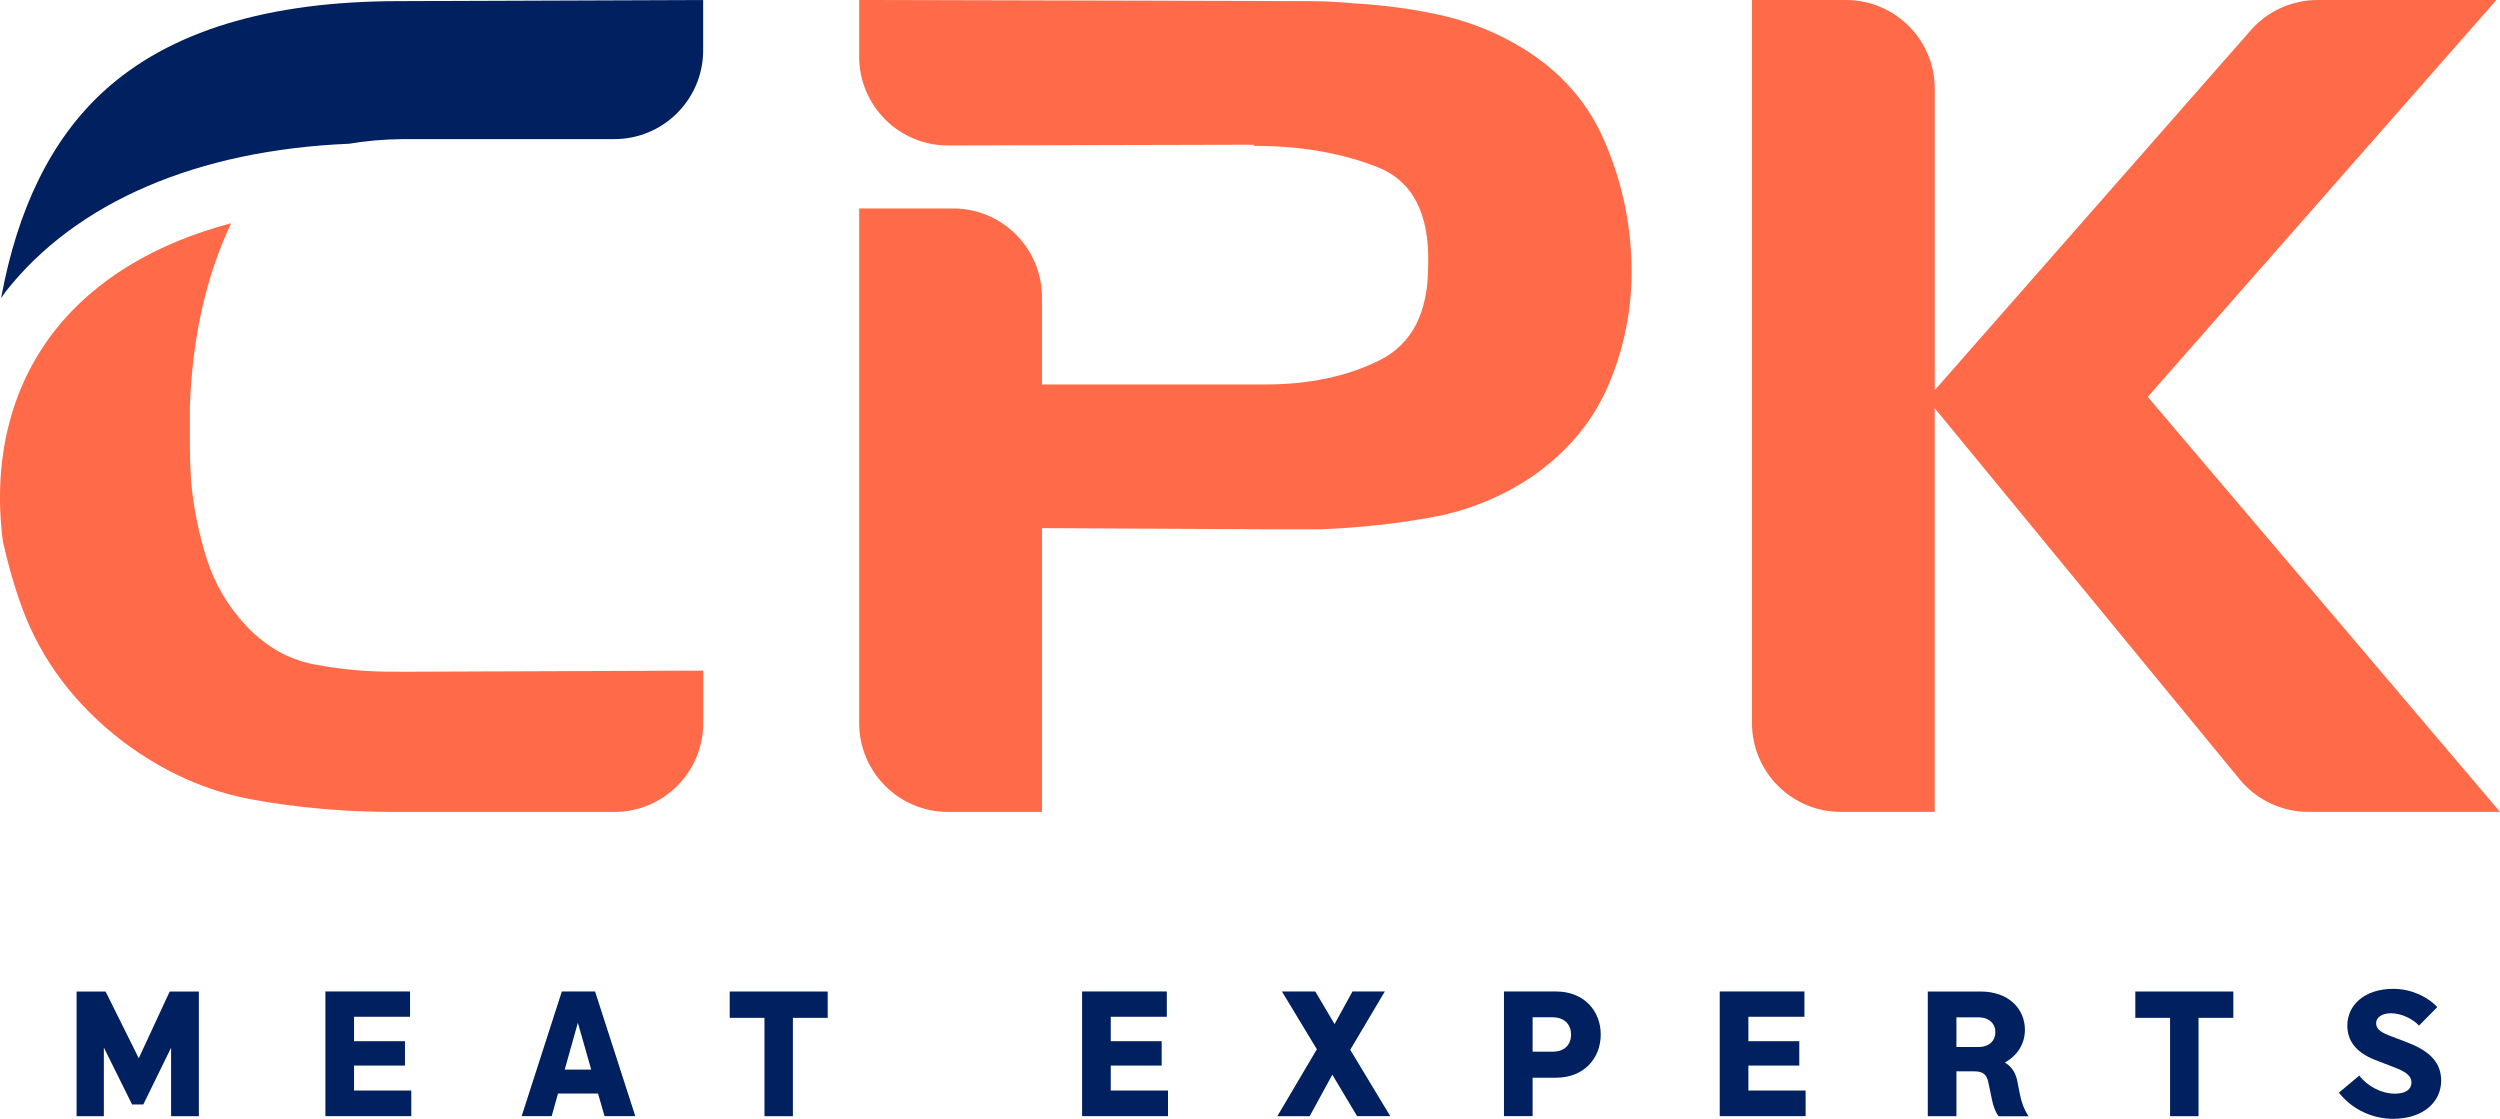
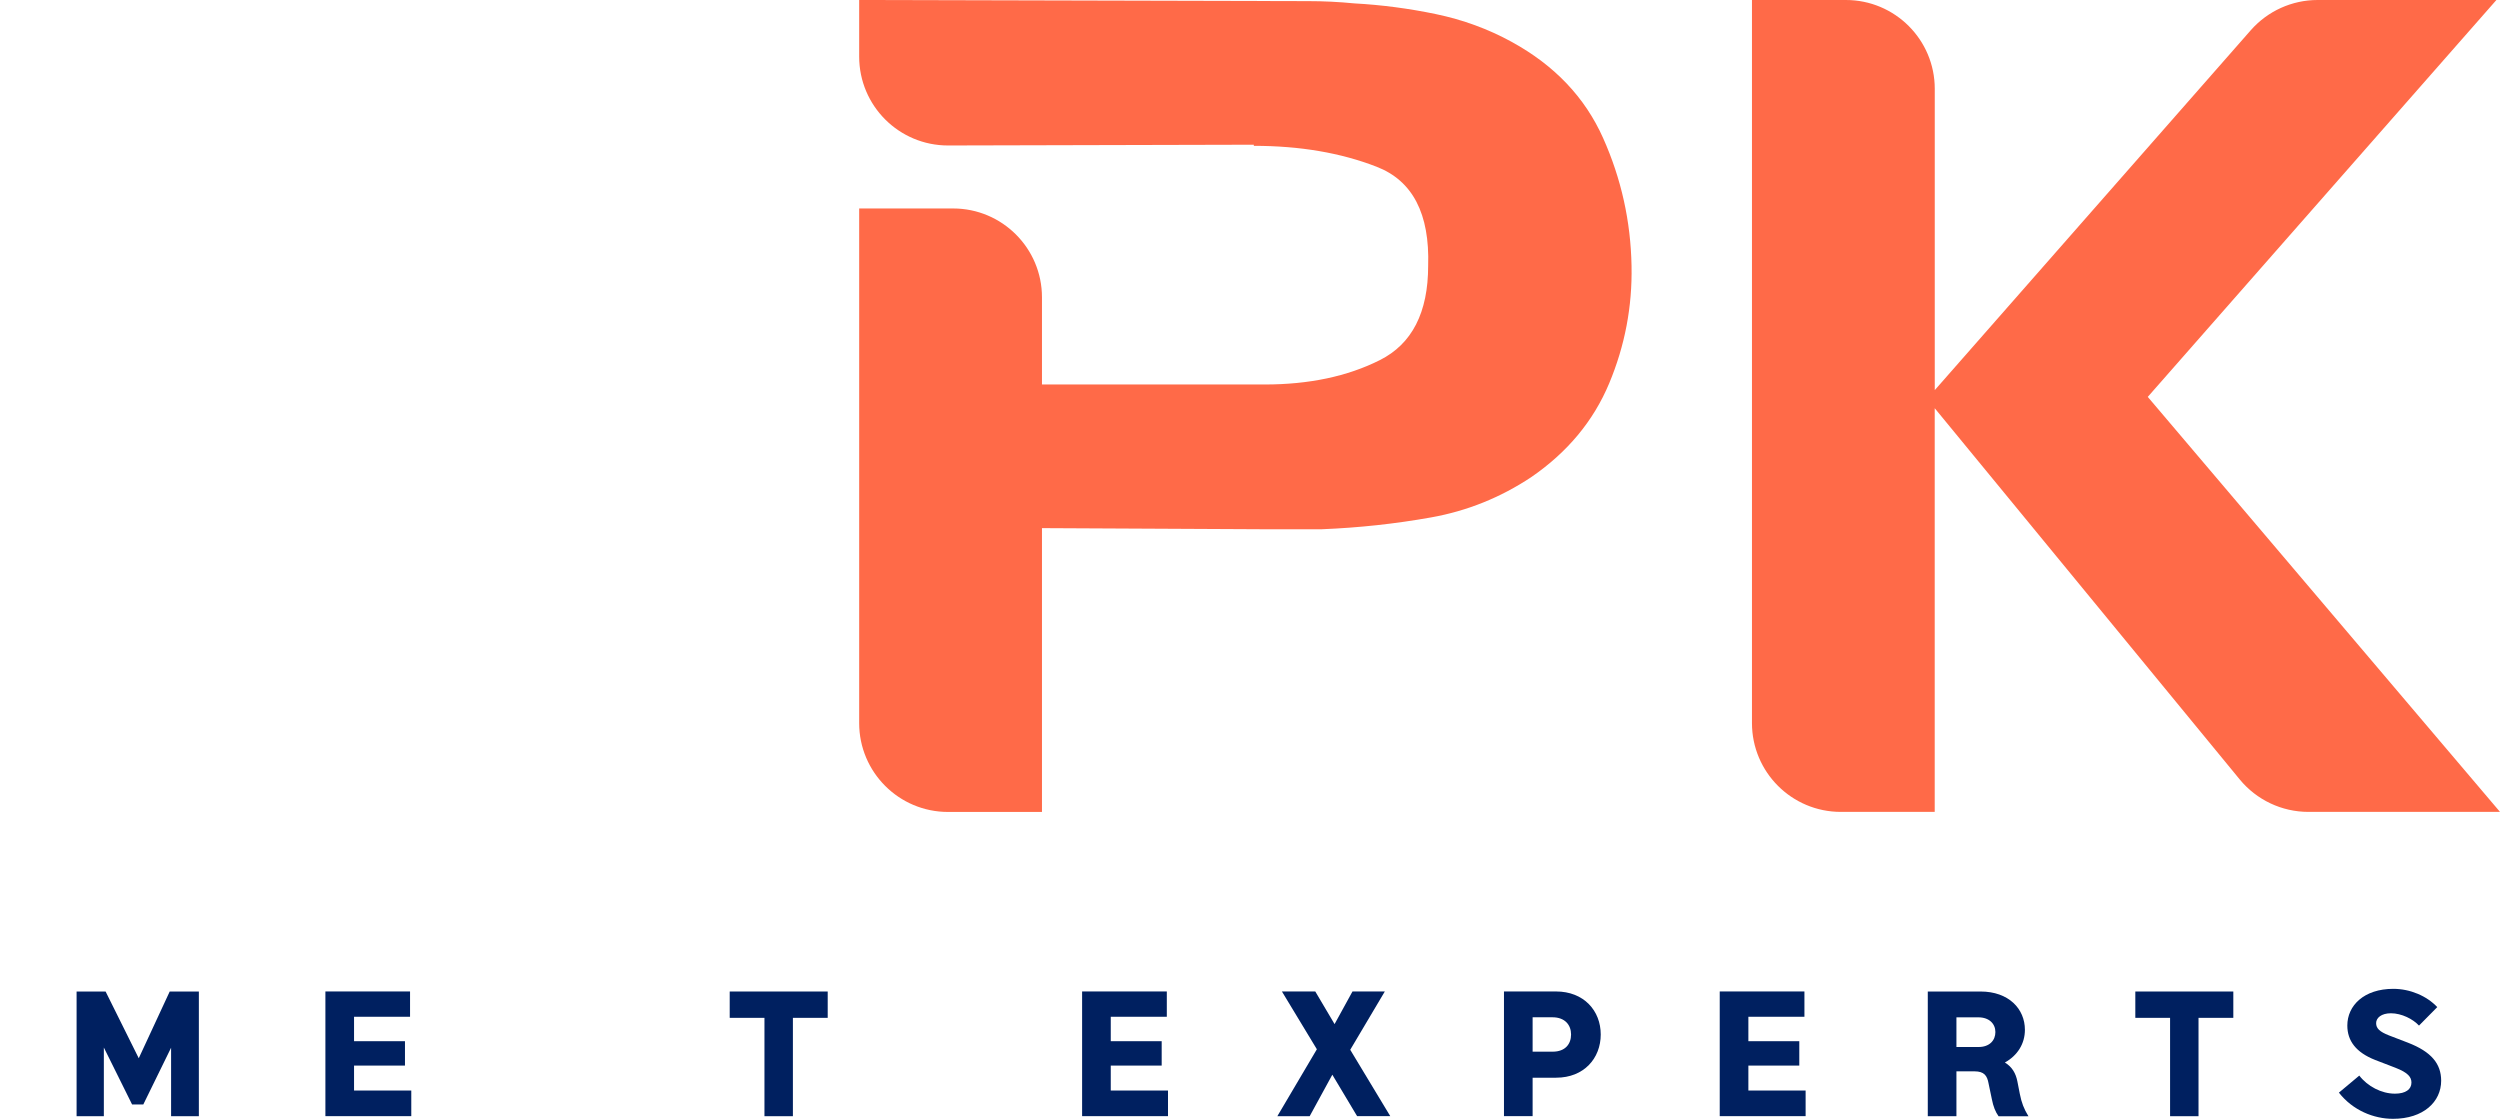
<svg xmlns="http://www.w3.org/2000/svg" id="Capa_2" data-name="Capa 2" viewBox="0 0 487.01 217.95">
  <defs>
    <style>
      .cls-1 {
        fill: #ff6a48;
      }

      .cls-1, .cls-2 {
        stroke-width: 0px;
      }

      .cls-2 {
        fill: #002060;
      }
    </style>
  </defs>
  <g id="Layer_1" data-name="Layer 1">
    <g>
      <g>
        <path class="cls-2" d="m20.23,204.06v13.38h-5.31v-24.29h5.65l6.46,13,6.03-13h5.68v24.29h-5.41v-13.34l-5.41,11.05h-2.19l-5.5-11.09Z" />
        <path class="cls-2" d="m63.39,193.14h16.49v4.93h-10.91v4.76h9.92v4.75h-9.92v4.86h11.15v4.99h-16.73v-24.29Z" />
-         <path class="cls-2" d="m116.5,213.02h-7.8l-1.23,4.41h-5.85l7.83-24.29h6.47l7.84,24.29h-5.99l-1.27-4.41Zm-3.93-13.79l-2.56,9.13h5.16l-2.6-9.13Z" />
        <path class="cls-2" d="m154.46,198.28v19.16h-5.54v-19.16h-6.77v-5.13h19.09v5.13h-6.78Z" />
        <path class="cls-2" d="m210.8,193.14h16.5v4.93h-10.92v4.76h9.92v4.75h-9.92v4.86h11.15v4.99h-16.73v-24.29Z" />
        <path class="cls-2" d="m259.54,209.36l-4.41,8.08h-6.3l7.7-13.04-6.81-11.26h6.5l3.76,6.36,3.49-6.36h6.3l-6.74,11.36,7.8,12.93h-6.46l-4.83-8.08Z" />
        <path class="cls-2" d="m298.56,209.94v7.49h-5.58v-24.29h10.13c5.44,0,8.72,3.76,8.72,8.38s-3.25,8.42-8.69,8.42h-4.58Zm0-11.77v6.7h3.9c2.47,0,3.59-1.5,3.59-3.35s-1.19-3.35-3.62-3.35h-3.87Z" />
        <path class="cls-2" d="m335.01,193.14h16.5v4.93h-10.92v4.76h9.92v4.75h-9.92v4.86h11.15v4.99h-16.73v-24.29Z" />
        <path class="cls-2" d="m381.12,208.68v8.76h-5.58v-24.29h10.27c5.51,0,8.65,3.39,8.65,7.46,0,2.7-1.43,5-3.9,6.37,1.44.89,2.12,2.12,2.43,3.66l.48,2.46c.34,1.71.79,2.91,1.68,4.35h-5.82c-.62-.85-1.03-1.92-1.3-3.28l-.65-3.11c-.27-1.51-.85-2.36-2.74-2.36h-3.52Zm0-10.5v5.78h4.31c2.15,0,3.28-1.3,3.28-2.91s-1.2-2.87-3.32-2.87h-4.27Z" />
        <path class="cls-2" d="m428.28,198.28v19.16h-5.54v-19.16h-6.77v-5.13h19.09v5.13h-6.78Z" />
        <path class="cls-2" d="m459.6,209.53c1.61,2.09,4.31,3.52,6.95,3.52,2.09,0,3.21-.85,3.21-2.16,0-1.06-.65-1.92-3.08-2.87l-4-1.54c-3.73-1.47-5.41-3.73-5.41-6.7,0-3.9,3.25-7.15,8.97-7.15,3.28,0,6.53,1.4,8.55,3.56l-3.56,3.6c-1.16-1.27-3.39-2.4-5.47-2.4-1.85,0-2.88.89-2.88,1.92s.69,1.68,2.5,2.39l3.67,1.41c4.62,1.78,6.5,4.14,6.5,7.42,0,4.11-3.46,7.42-9.38,7.42-3.76,0-7.83-1.64-10.54-5.1l3.97-3.32Z" />
      </g>
      <g>
        <path class="cls-1" d="m418.39,77.32L486.31,0h-34.84c-4.98,0-9.72,2.15-13.01,5.89l-61.56,70.11V17.31c0-9.56-7.75-17.31-17.32-17.31h-18.29v140.85c0,9.56,7.75,17.31,17.31,17.31h18.29v-78.64l59.42,72.32c3.29,4,8.2,6.32,13.38,6.32h37.32l-68.62-80.85Z" />
        <path class="cls-1" d="m294.47,8.15c-4.56-2.5-9.47-4.3-14.74-5.4-5.27-1.1-10.58-1.8-15.91-2.09-2.99-.29-5.98-.44-8.96-.44s-87.49-.22-87.49-.22v11.03c0,9.58,7.78,17.34,17.36,17.31l59.52-.15v.22c8.97,0,16.94,1.36,23.94,4.08,7,2.72,10.34,9.14,10.02,19.28,0,9.11-3.14,15.24-9.43,18.39-6.29,3.16-13.76,4.74-22.41,4.74h-43.39v-16.98c0-9.56-7.75-17.31-17.31-17.31h-18.3v100.25c0,9.56,7.75,17.31,17.31,17.31h18.3v-55.29l43.16.22h11.32c7.23-.29,14.35-1.06,21.34-2.31,7-1.25,13.48-3.86,19.46-7.82,7.07-4.85,12.14-10.94,15.21-18.28,3.07-7.34,4.52-14.98,4.36-22.91-.16-8.67-2-16.97-5.54-24.89-3.54-7.93-9.47-14.17-17.81-18.73Z" />
-         <path class="cls-2" d="m20.14,17.84C10.02,27.12,3.42,40.58.21,58.1c.3-.4.54-.84.85-1.24,13.79-17.57,37.47-27.63,66.95-28.86,3.21-.54,6.68-.87,10.49-.9h41.17c9.56,0,17.31-7.75,17.31-17.31V0l-59.19.22C52.17.22,32.95,6.1,20.14,17.84Z" />
-         <path class="cls-1" d="m77.44,130.85h-1.06c-5.19,0-10.26-.48-15.21-1.43-4.95-.95-9.32-3.42-13.09-7.38-3.62-3.82-6.21-8.18-7.78-13.11-1.57-4.92-2.59-9.95-3.07-15.09-.16-2.49-.24-4.96-.24-7.38v-7.16c.46-13.58,3.16-25.51,8.04-35.82-14.78,3.91-26.58,11.01-34.36,20.92C1.99,75.46-1.46,89.82.56,105.46c.96,4.28,2.13,8.53,3.66,12.73,3.77,10.35,10.38,19.13,19.81,26.33,7.86,5.88,16.23,9.62,25.12,11.23,8.88,1.62,18.12,2.42,27.71,2.42h42.82c9.56,0,17.31-7.75,17.31-17.31v-10.22l-58.48.22h-1.06Z" />
      </g>
    </g>
  </g>
</svg>